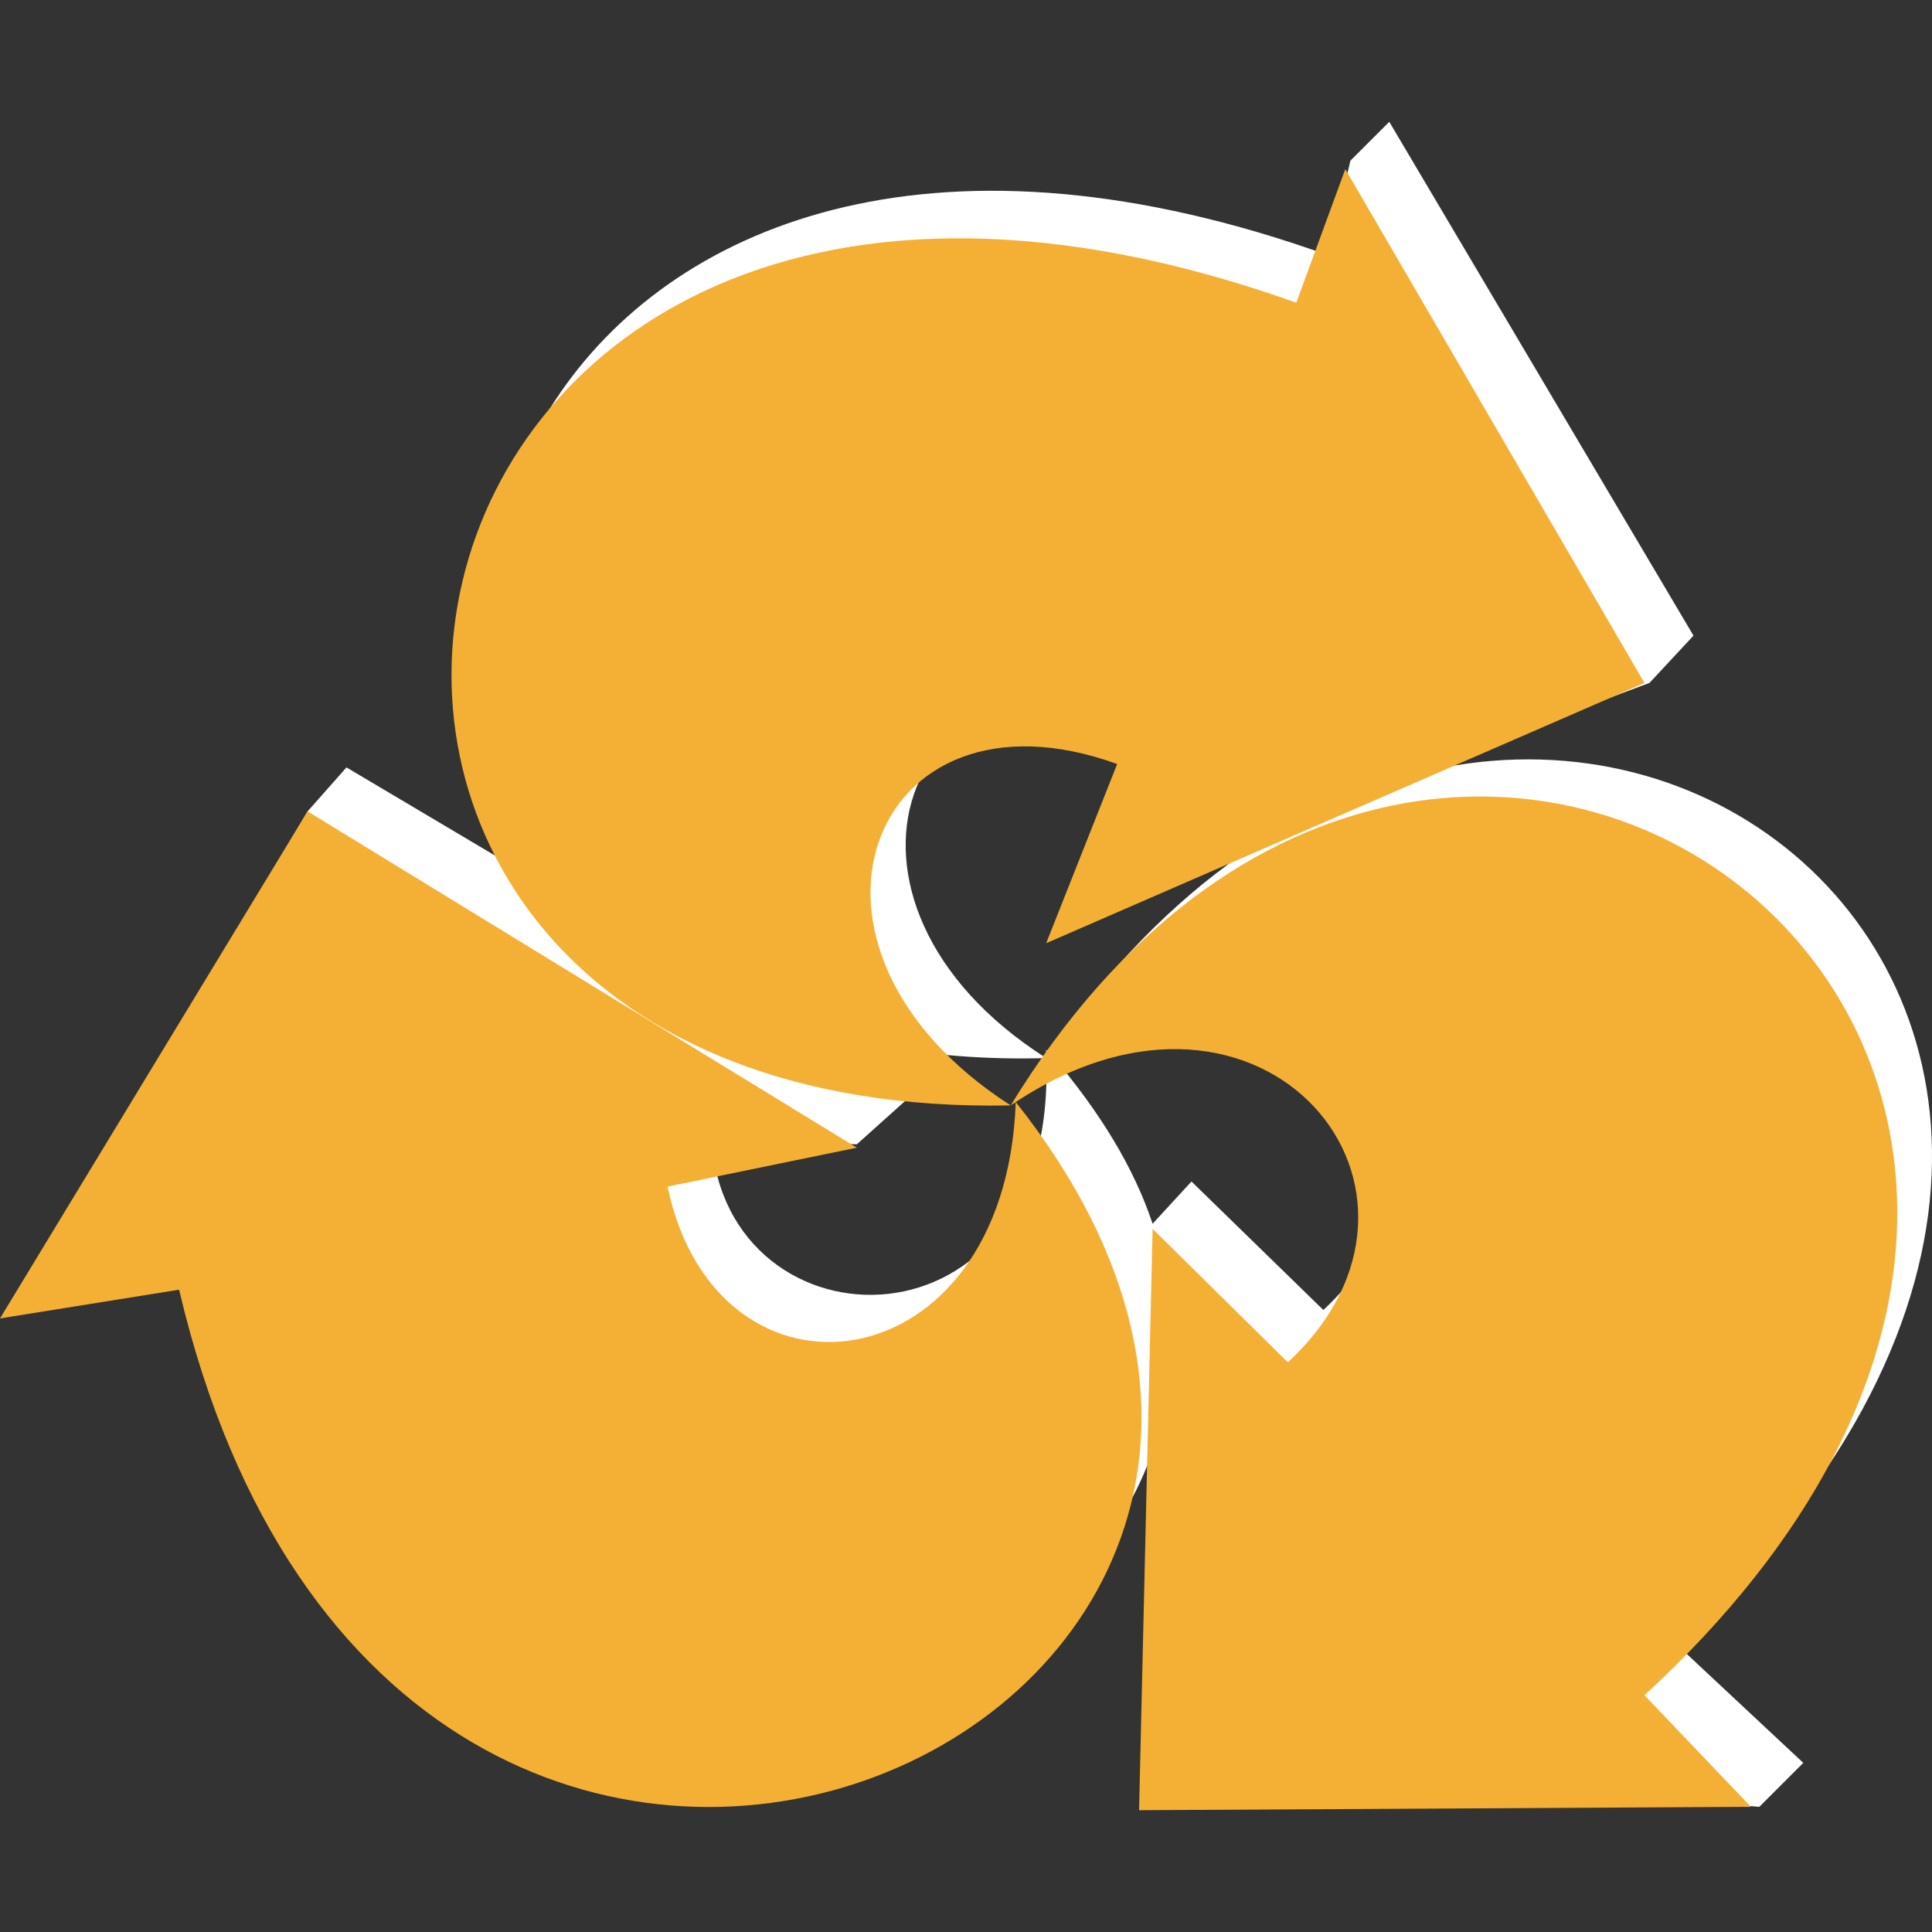
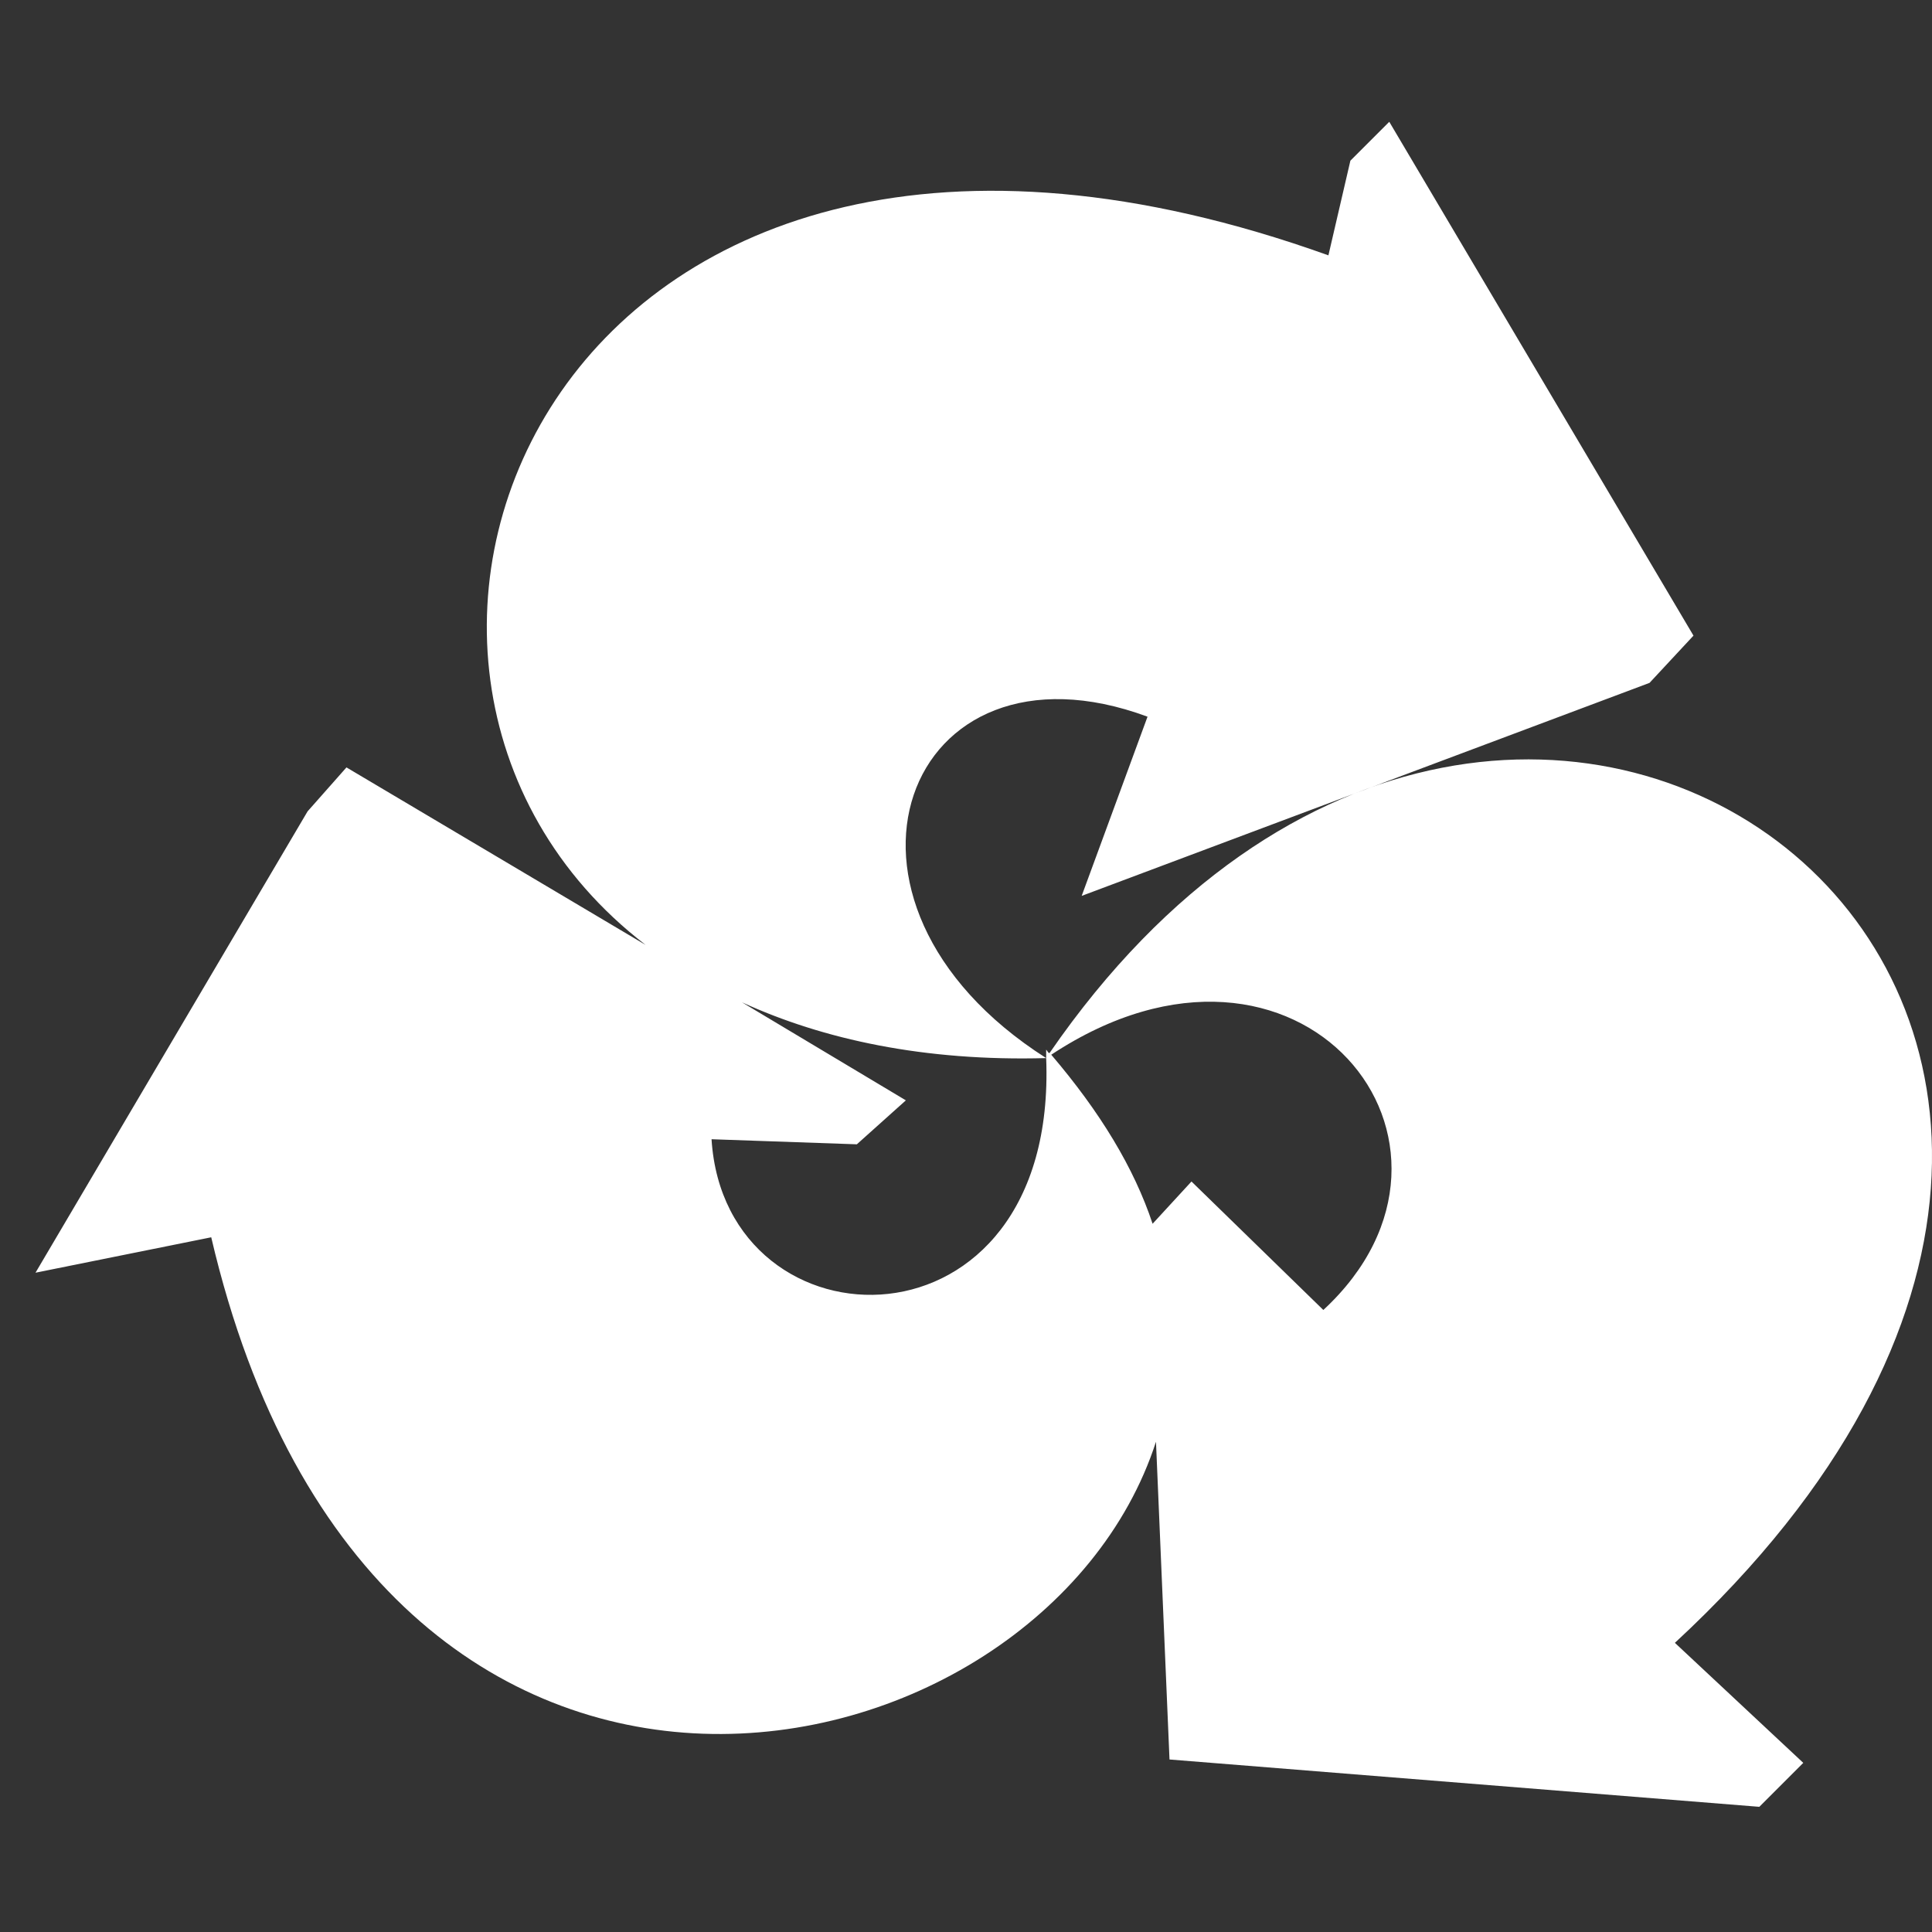
<svg xmlns="http://www.w3.org/2000/svg" width="24" height="24" viewBox="0 0 24 24" fill="none">
  <rect x="0" y="0" width="24" height="24" fill="#333333" stroke="none" />
  <path fill-rule="evenodd" clip-rule="evenodd" d="M12.996 13.039C13.017 13.06 13.017 13.081 13.038 13.081C18.895 4.578 29.267 12.578 20.806 20.408L22.401 21.899L21.855 22.445L14.528 21.857L14.36 17.91C12.954 22.256 4.661 24.082 2.624 15.37L0.441 15.81L3.821 10.079L4.304 9.533L8.02 11.738C3.506 8.273 6.907 -0.271 16.502 3.172L16.775 1.996L17.258 1.513L21.037 7.896L20.491 8.483L13.437 11.129L14.255 8.903C11.253 7.791 9.931 11.192 12.996 13.144C12.996 13.102 12.996 13.081 12.996 13.039ZM9.217 12.451L11.253 13.669L10.644 14.215L8.839 14.152C9.007 16.839 13.143 16.923 12.996 13.144C11.484 13.186 10.225 12.913 9.217 12.451ZM13.059 13.102C13.668 13.816 14.088 14.509 14.318 15.202L14.801 14.677L16.439 16.273C18.664 14.215 16.145 11.066 13.059 13.102Z" fill="white" />
-   <path fill-rule="evenodd" clip-rule="evenodd" d="M12.618 13.69C18.769 21.437 4.955 27.631 2.225 16.021L0 16.378L3.821 10.079L10.644 14.257L8.293 14.74C8.902 17.658 12.492 17.238 12.618 13.69C12.597 13.711 12.576 13.711 12.555 13.732C1.743 13.942 4.031 -0.544 16.103 3.76L16.712 2.101L20.428 8.484L12.996 11.717L13.878 9.491C10.812 8.379 9.49 11.759 12.555 13.732C18.014 4.809 28.952 13.207 20.428 21.059L21.751 22.445L14.15 22.487L14.318 15.265L15.998 16.923C18.286 14.803 15.704 11.654 12.618 13.69Z" fill="#F4B035" />
</svg>